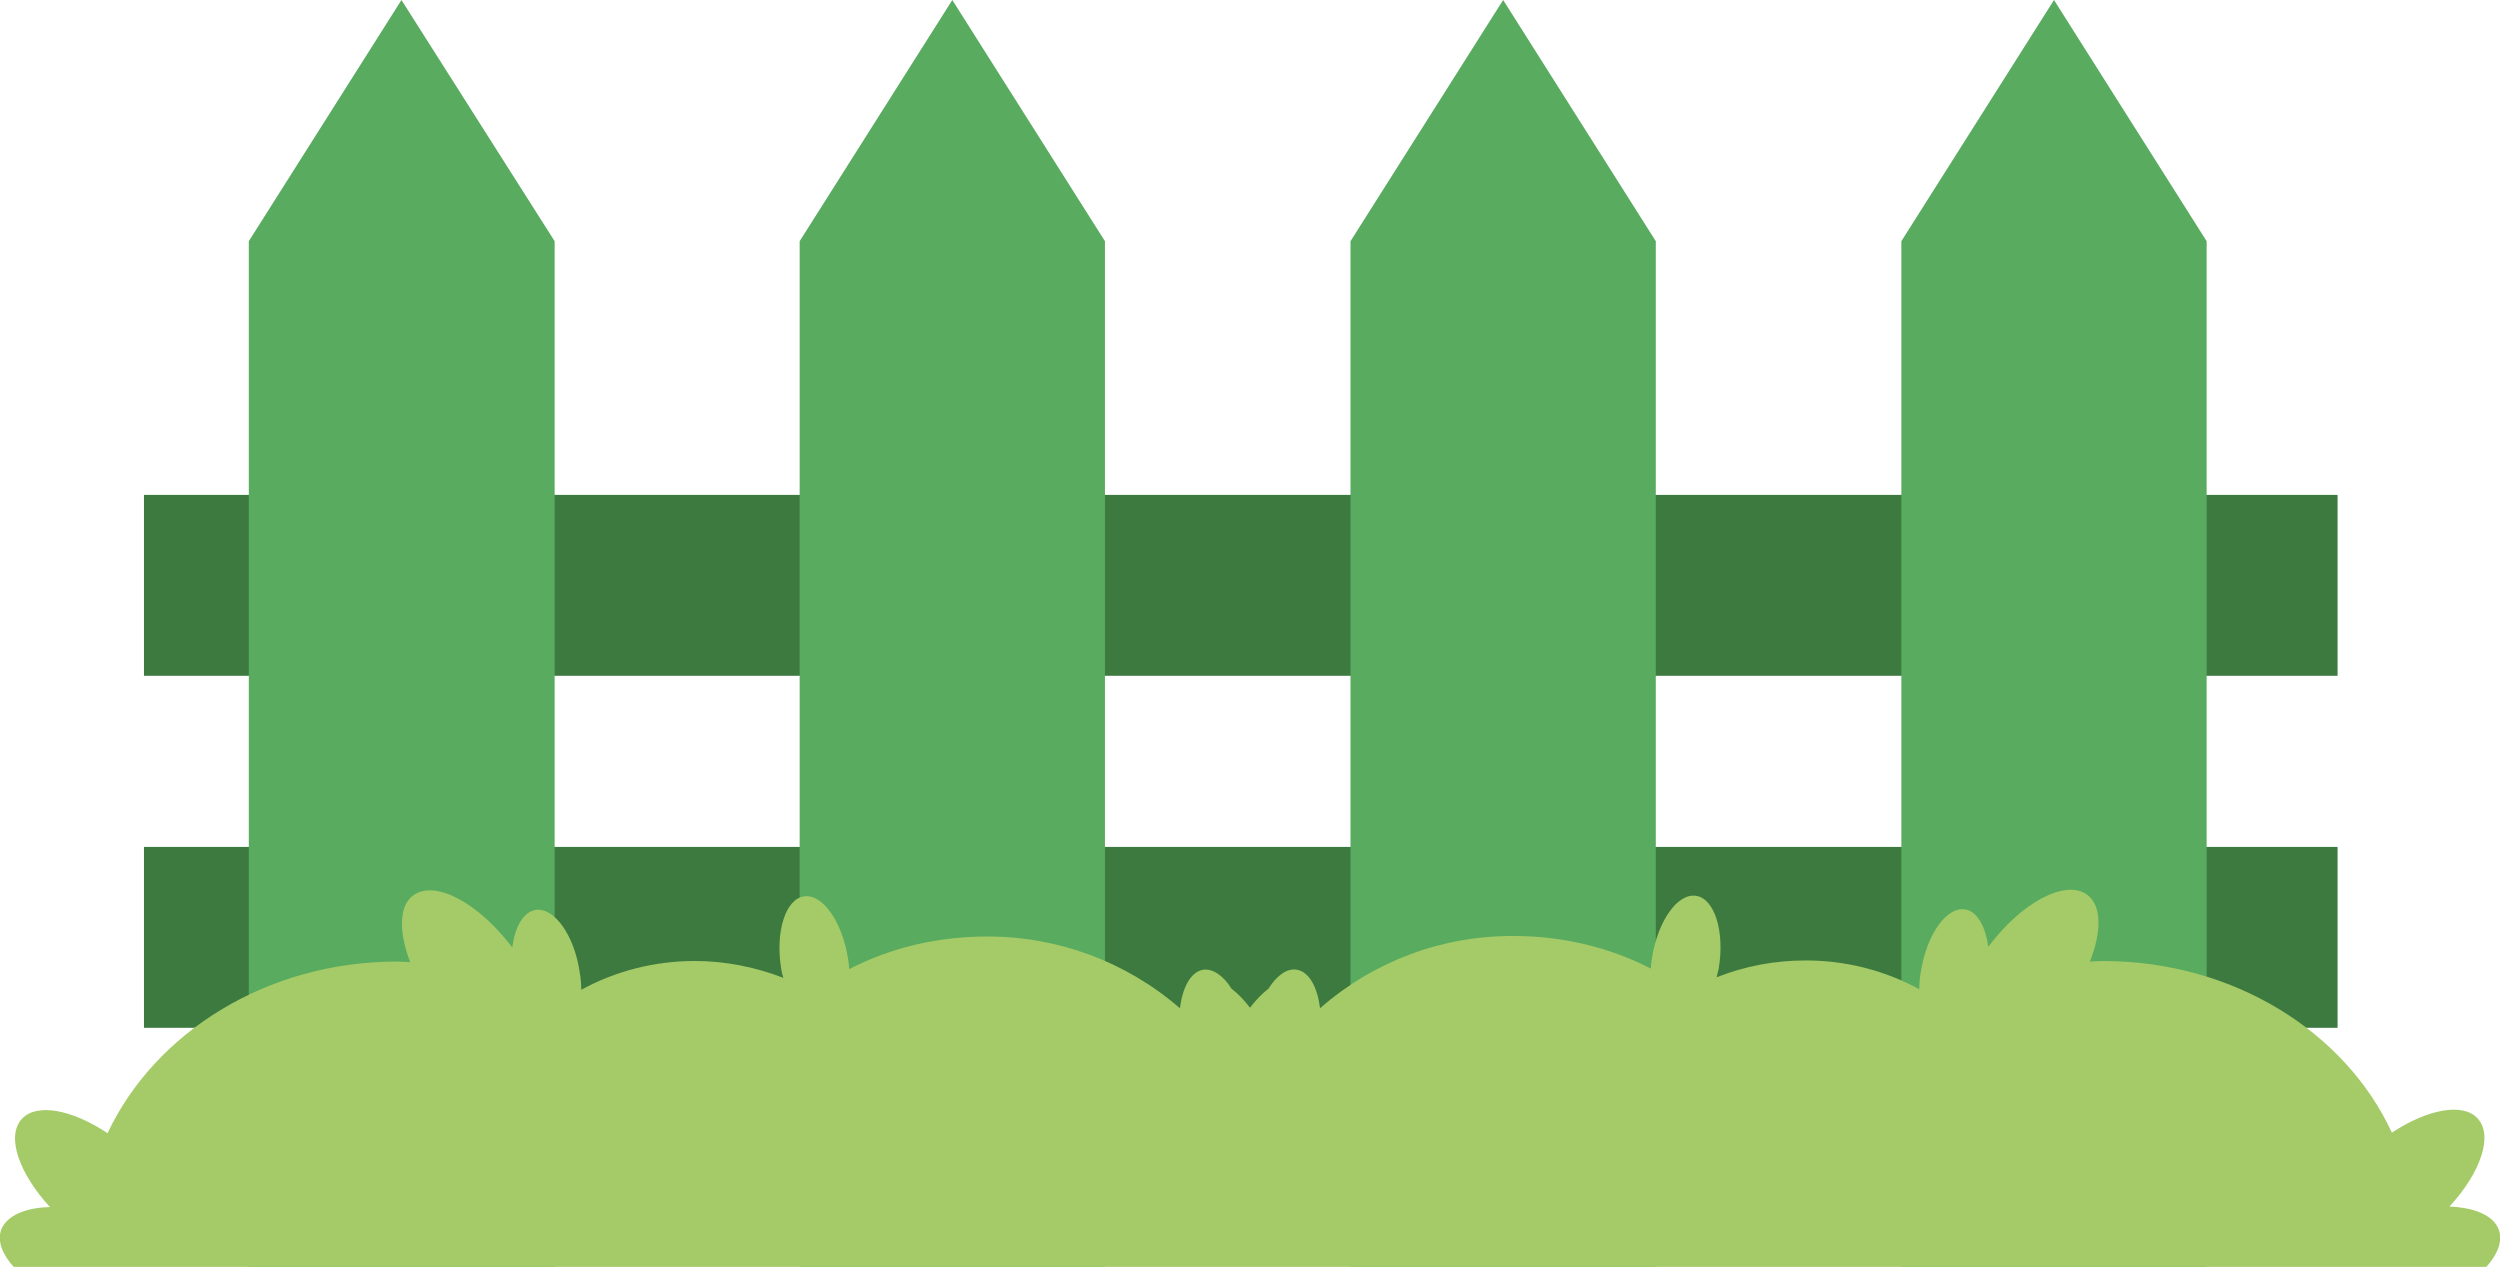
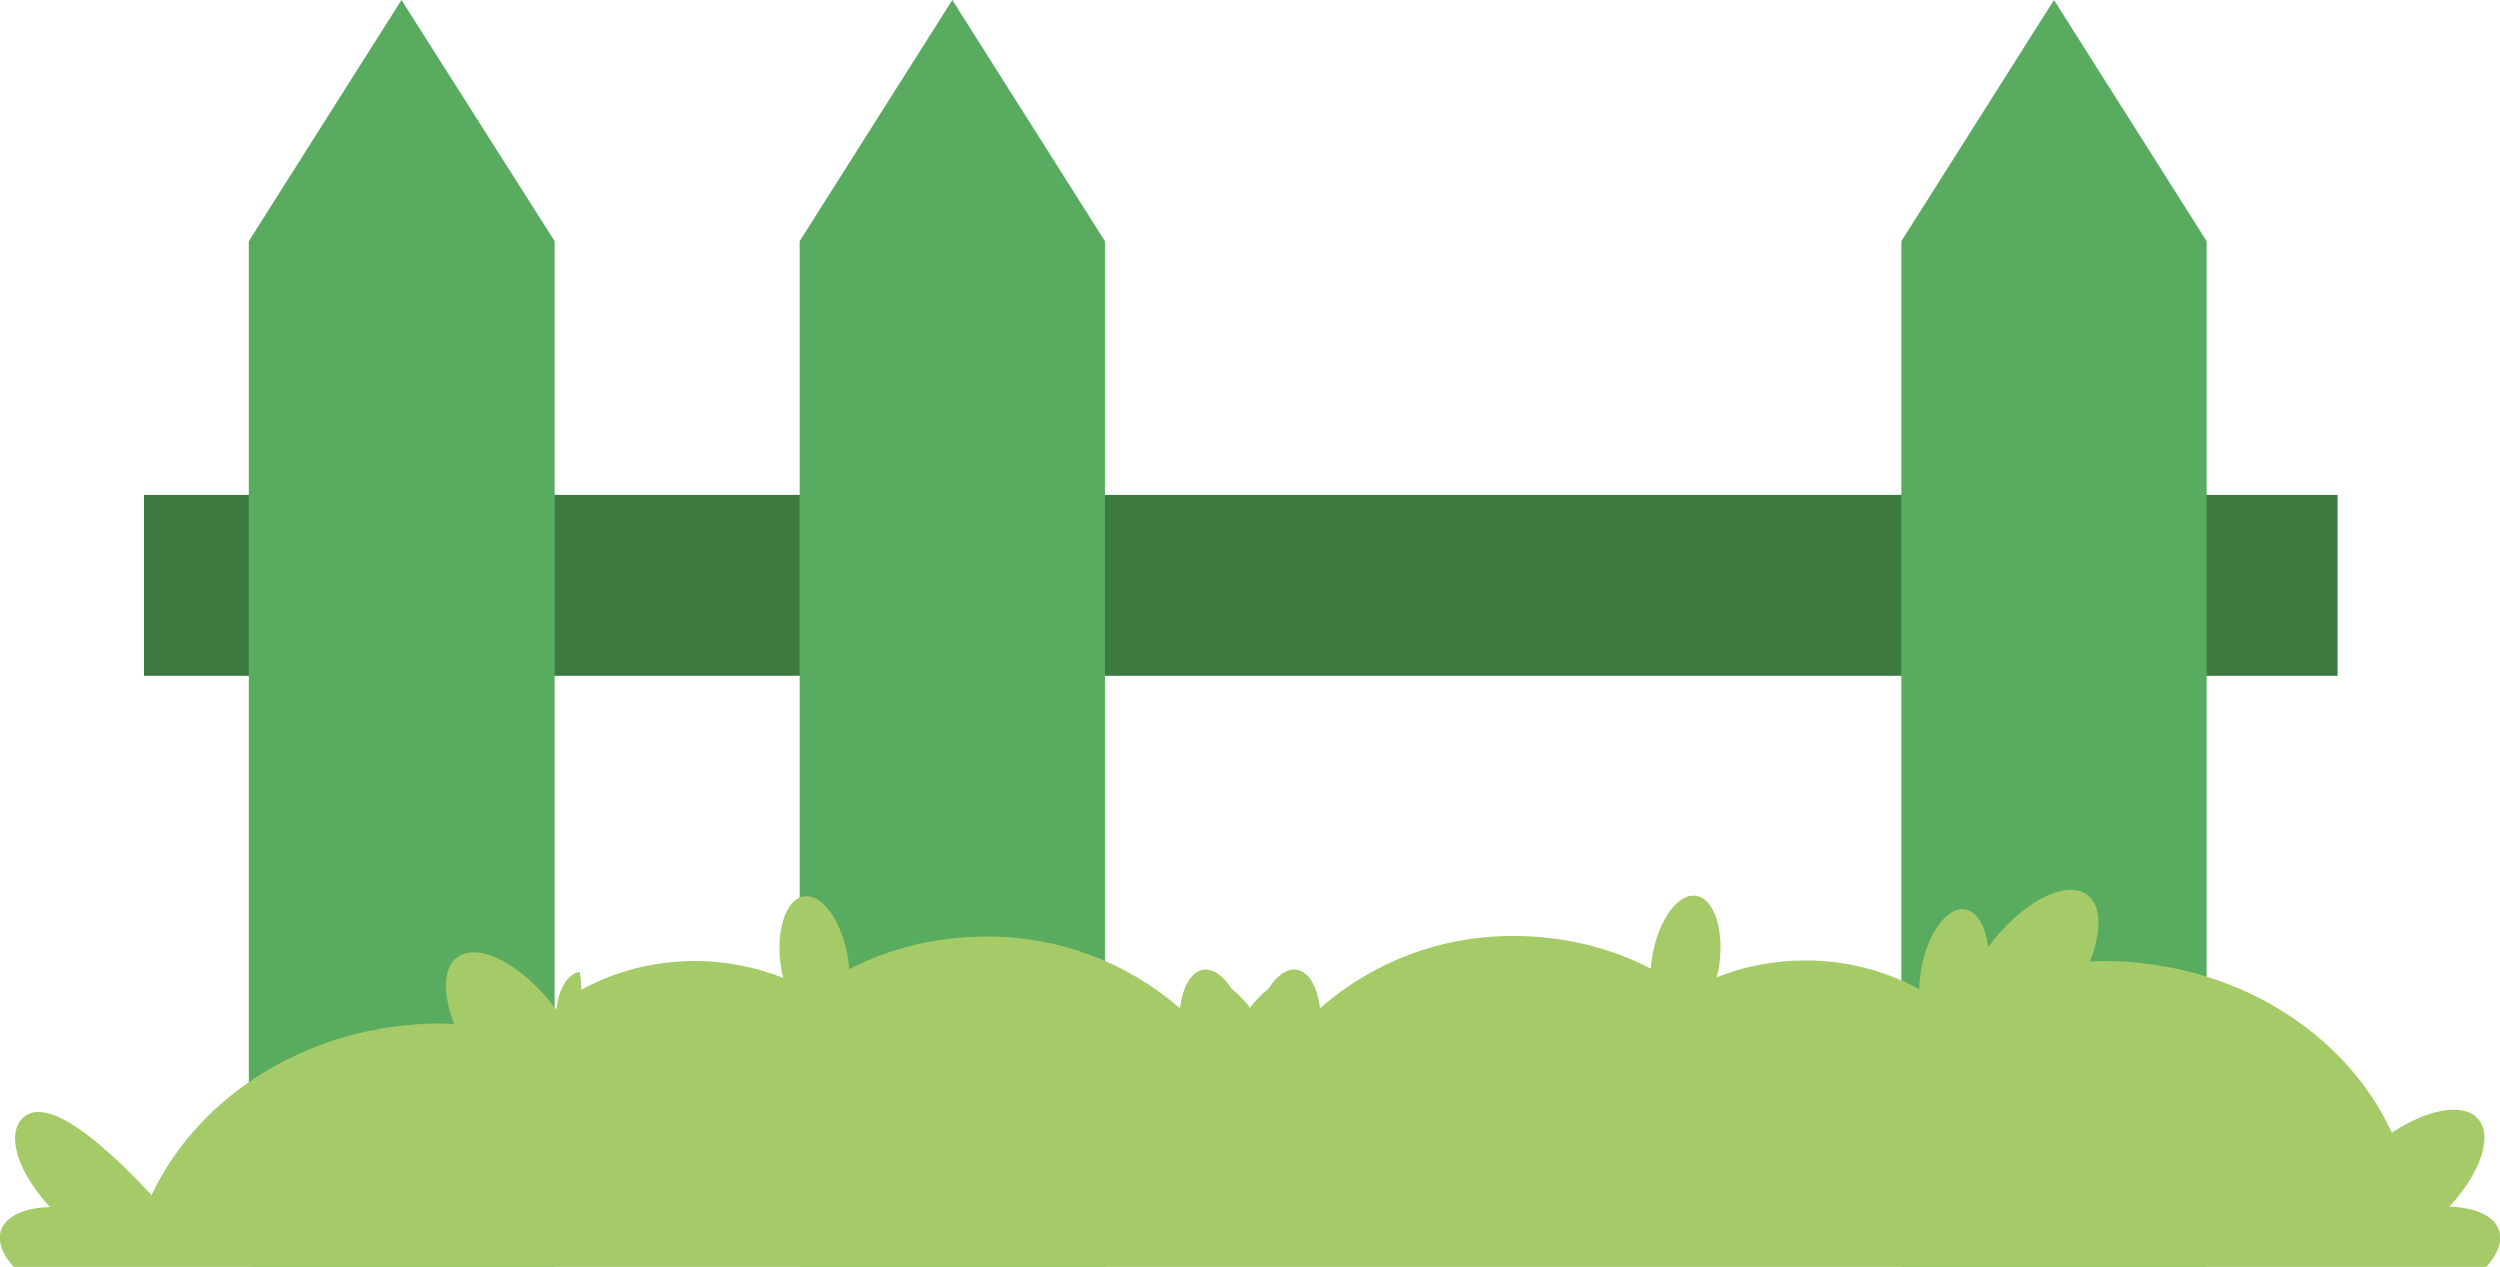
<svg xmlns="http://www.w3.org/2000/svg" id="Layer_1" x="0px" y="0px" viewBox="0 0 460.2 233.2" style="enable-background:new 0 0 460.2 233.2;" xml:space="preserve">
  <style type="text/css"> .st0{fill:#3D7A40;} .st1{fill:#59AB60;} .st2{fill:#A4CB67;} </style>
  <rect x="26.5" y="91.1" class="st0" width="403.8" height="33.3" />
-   <rect x="26.5" y="155.9" class="st0" width="403.8" height="33.3" />
  <polygon class="st1" points="102.1,233.2 45.8,233.2 45.8,44.4 73.9,0 102.1,44.4 " />
  <polygon class="st1" points="203.4,233.2 147.2,233.2 147.2,44.4 175.3,0 203.4,44.4 " />
-   <polygon class="st1" points="304.8,233.2 248.6,233.2 248.6,44.4 276.7,0 304.8,44.4 " />
  <polygon class="st1" points="406.2,233.2 350,233.2 350,44.4 378.1,0 406.2,44.4 " />
-   <path class="st2" d="M450.9,222.1c5.7-6.2,8.1-13,5.2-16.2c-2.7-3-9.3-1.7-15.8,2.6c-8.6-18.6-29.2-31.6-53.2-31.6 c-0.8,0-1.6,0.1-2.4,0.1c2.2-5.5,2.2-10.3-0.5-12.3c-4-2.9-12.1,1.4-18.2,9.6c-0.5-3.8-2.1-6.6-4.3-6.9c-3.4-0.5-7,4.6-8.1,11.4 c-0.2,1.1-0.3,2.2-0.3,3.3c-6.4-3.5-13.6-5.3-20.9-5.3c-5.6,0-11.1,1-16.4,3.1c0.1-0.6,0.3-1.1,0.4-1.7c1.1-6.8-0.8-12.8-4.2-13.3 s-7,4.6-8.1,11.4c-0.1,0.7-0.2,1.3-0.2,2c-7.8-4-16.4-6-25.2-6c-13.1-0.1-25.8,4.6-35.7,13.3c-0.5-3.9-2-6.7-4.3-7.1 c-1.8-0.3-3.7,1.1-5.2,3.5c-1.3,1-2.4,2.2-3.4,3.5c-1-1.3-2.1-2.5-3.4-3.5c-1.5-2.4-3.4-3.7-5.2-3.5c-2.3,0.4-3.8,3.2-4.3,7.1 c-9.9-8.6-22.6-13.3-35.7-13.2c-8.8,0-17.4,2-25.2,6c0-0.7-0.1-1.4-0.2-2c-1.1-6.8-4.7-11.9-8.1-11.4s-5.3,6.5-4.2,13.3 c0.1,0.6,0.2,1.1,0.4,1.7c-5.2-2-10.7-3.1-16.3-3.1c-7.3,0-14.5,1.8-20.9,5.3c0-1.1-0.1-2.2-0.3-3.3c-1-6.8-4.7-11.9-8.1-11.4 c-2.3,0.4-3.8,3.1-4.3,6.9c-6.2-8.2-14.2-12.5-18.2-9.6c-2.7,1.9-2.7,6.8-0.6,12.3c-0.8,0-1.6-0.1-2.4-0.1 c-24,0-44.6,13.1-53.3,31.6C13.2,204.2,6.7,203,4,206c-2.9,3.2-0.5,10,5.2,16.2c-4.6,0.1-8,1.6-9,4.2c-0.7,2.1,0.2,4.5,2.4,6.9h455 c2.2-2.4,3.1-4.8,2.4-6.9C459,223.7,455.5,222.3,450.9,222.1z" />
+   <path class="st2" d="M450.9,222.1c5.7-6.2,8.1-13,5.2-16.2c-2.7-3-9.3-1.7-15.8,2.6c-8.6-18.6-29.2-31.6-53.2-31.6 c-0.8,0-1.6,0.1-2.4,0.1c2.2-5.5,2.2-10.3-0.5-12.3c-4-2.9-12.1,1.4-18.2,9.6c-0.5-3.8-2.1-6.6-4.3-6.9c-3.4-0.5-7,4.6-8.1,11.4 c-0.2,1.1-0.3,2.2-0.3,3.3c-6.4-3.5-13.6-5.3-20.9-5.3c-5.6,0-11.1,1-16.4,3.1c0.1-0.6,0.3-1.1,0.4-1.7c1.1-6.8-0.8-12.8-4.2-13.3 s-7,4.6-8.1,11.4c-0.1,0.7-0.2,1.3-0.2,2c-7.8-4-16.4-6-25.2-6c-13.1-0.1-25.8,4.6-35.7,13.3c-0.5-3.9-2-6.7-4.3-7.1 c-1.8-0.3-3.7,1.1-5.2,3.5c-1.3,1-2.4,2.2-3.4,3.5c-1-1.3-2.1-2.5-3.4-3.5c-1.5-2.4-3.4-3.7-5.2-3.5c-2.3,0.4-3.8,3.2-4.3,7.1 c-9.9-8.6-22.6-13.3-35.7-13.2c-8.8,0-17.4,2-25.2,6c0-0.7-0.1-1.4-0.2-2c-1.1-6.8-4.7-11.9-8.1-11.4s-5.3,6.5-4.2,13.3 c0.1,0.6,0.2,1.1,0.4,1.7c-5.2-2-10.7-3.1-16.3-3.1c-7.3,0-14.5,1.8-20.9,5.3c0-1.1-0.1-2.2-0.3-3.3c-2.3,0.4-3.8,3.1-4.3,6.9c-6.2-8.2-14.2-12.5-18.2-9.6c-2.7,1.9-2.7,6.8-0.6,12.3c-0.8,0-1.6-0.1-2.4-0.1 c-24,0-44.6,13.1-53.3,31.6C13.2,204.2,6.7,203,4,206c-2.9,3.2-0.5,10,5.2,16.2c-4.6,0.1-8,1.6-9,4.2c-0.7,2.1,0.2,4.5,2.4,6.9h455 c2.2-2.4,3.1-4.8,2.4-6.9C459,223.7,455.5,222.3,450.9,222.1z" />
</svg>